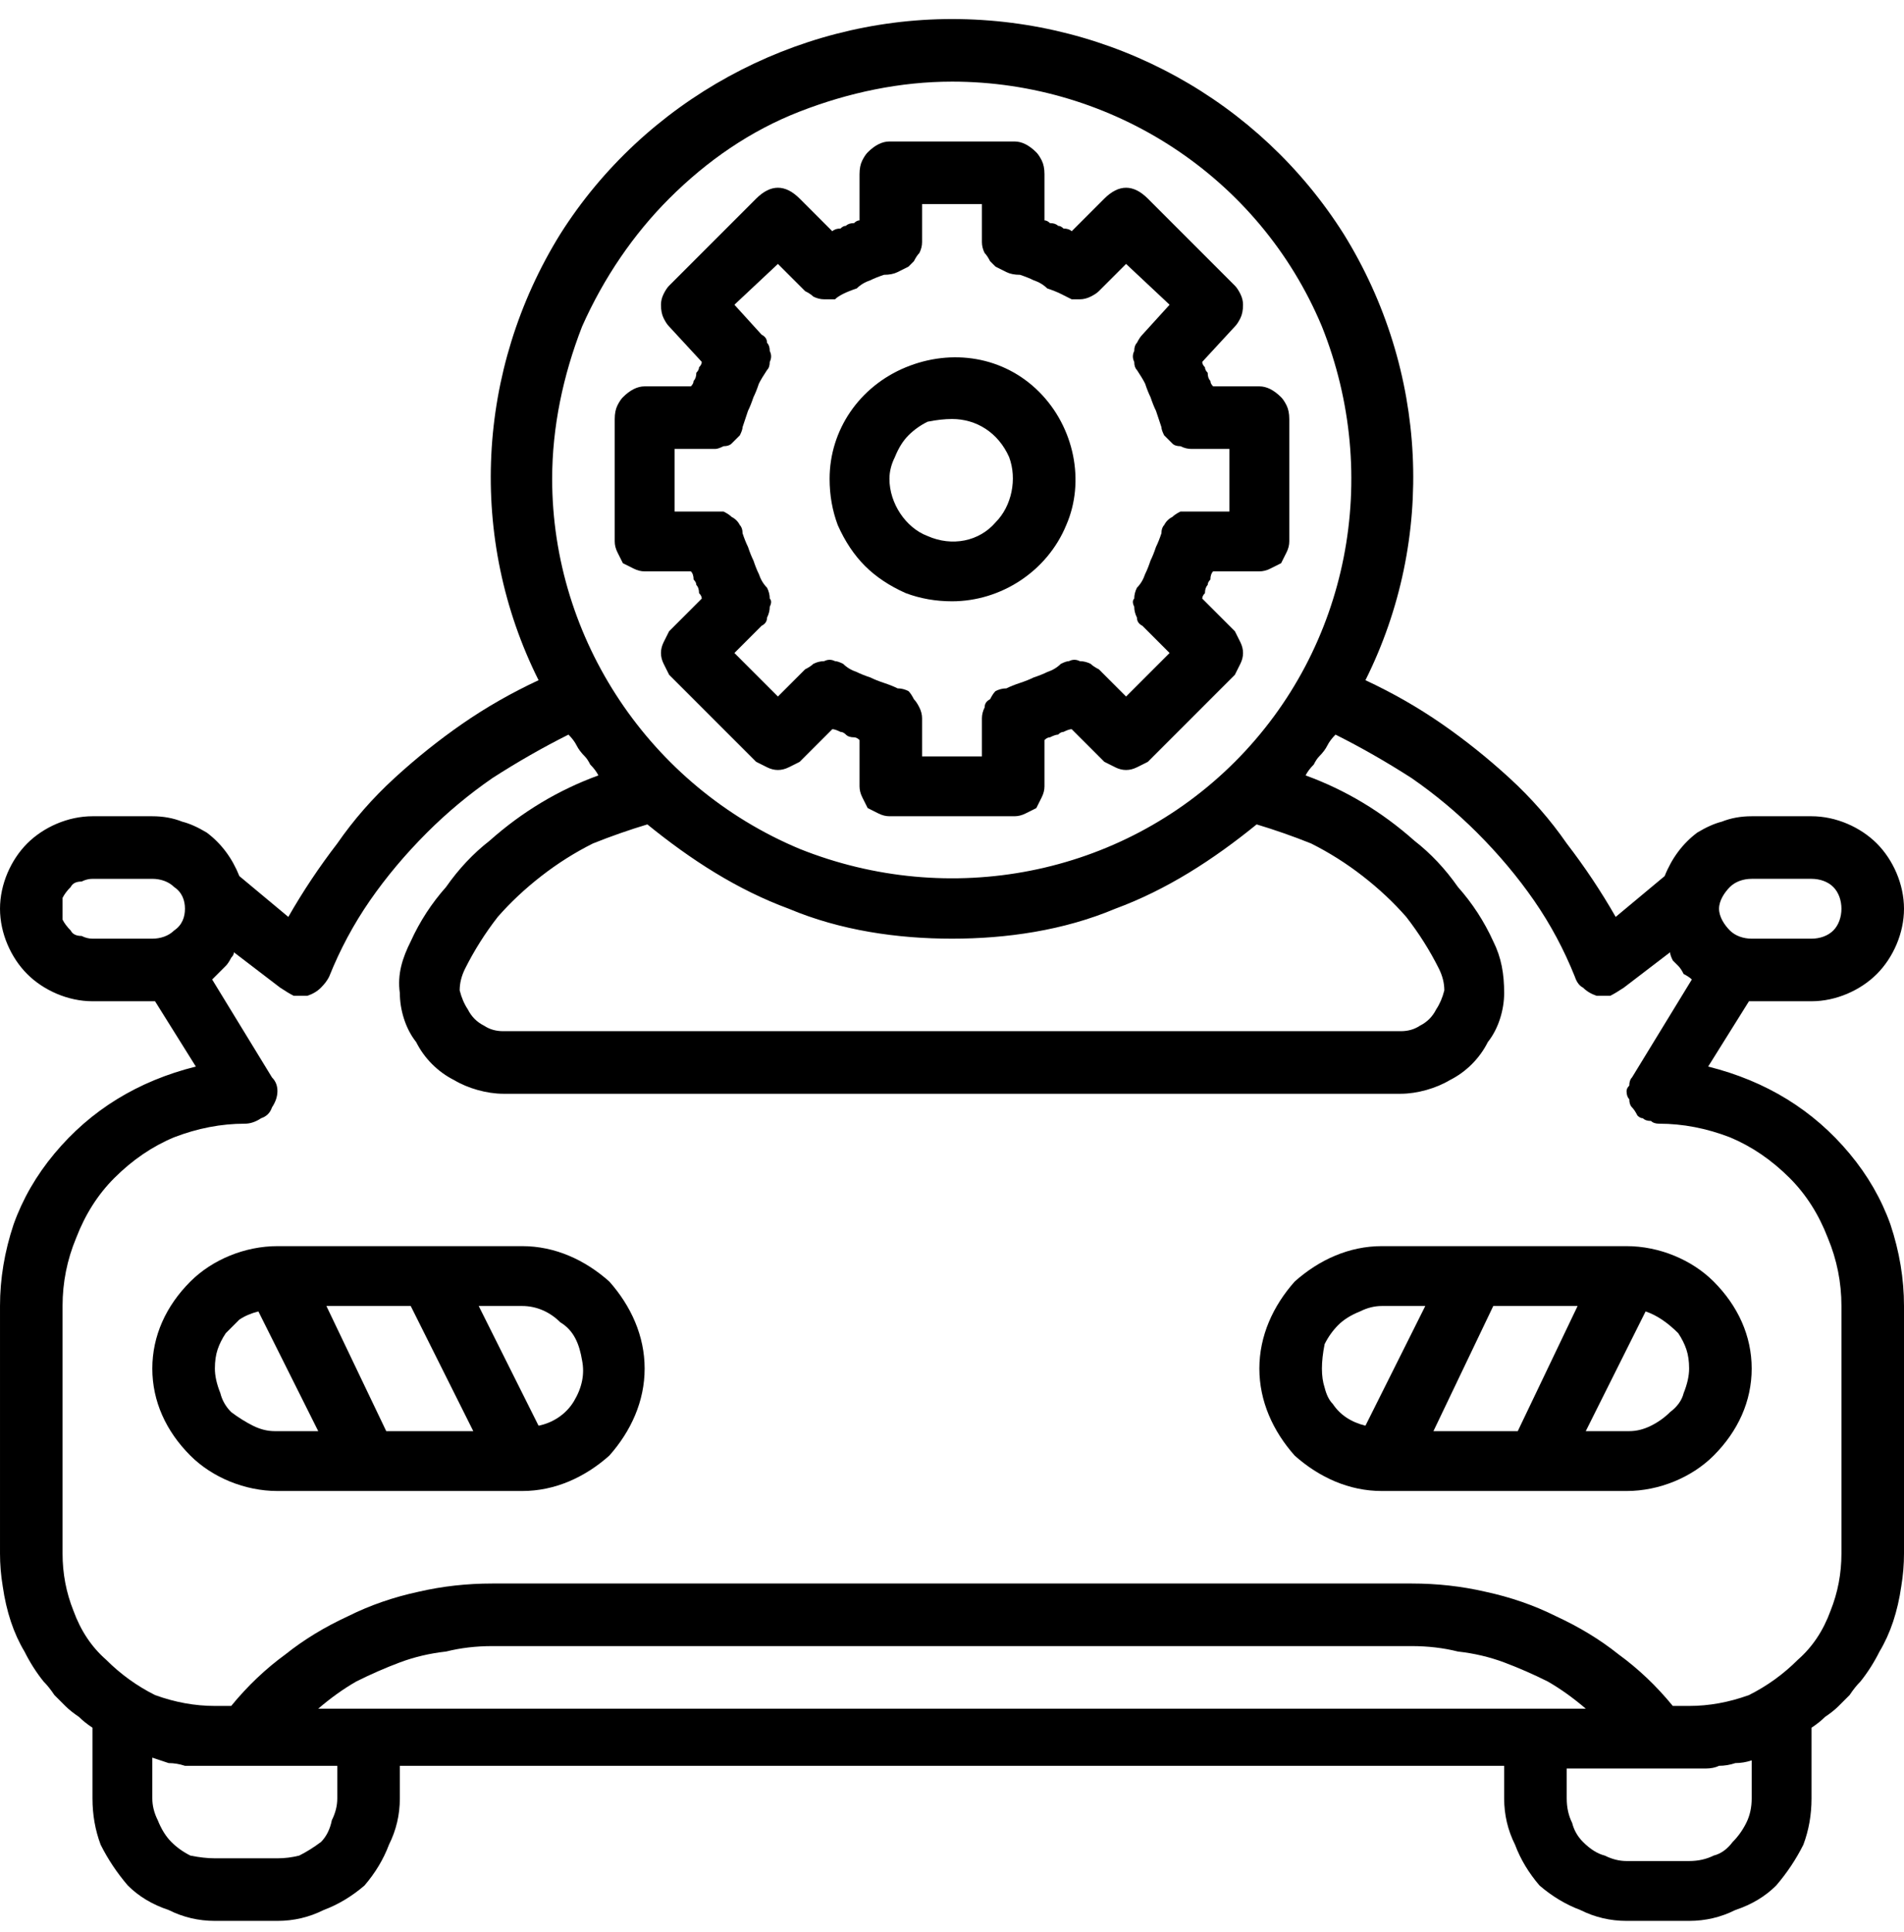
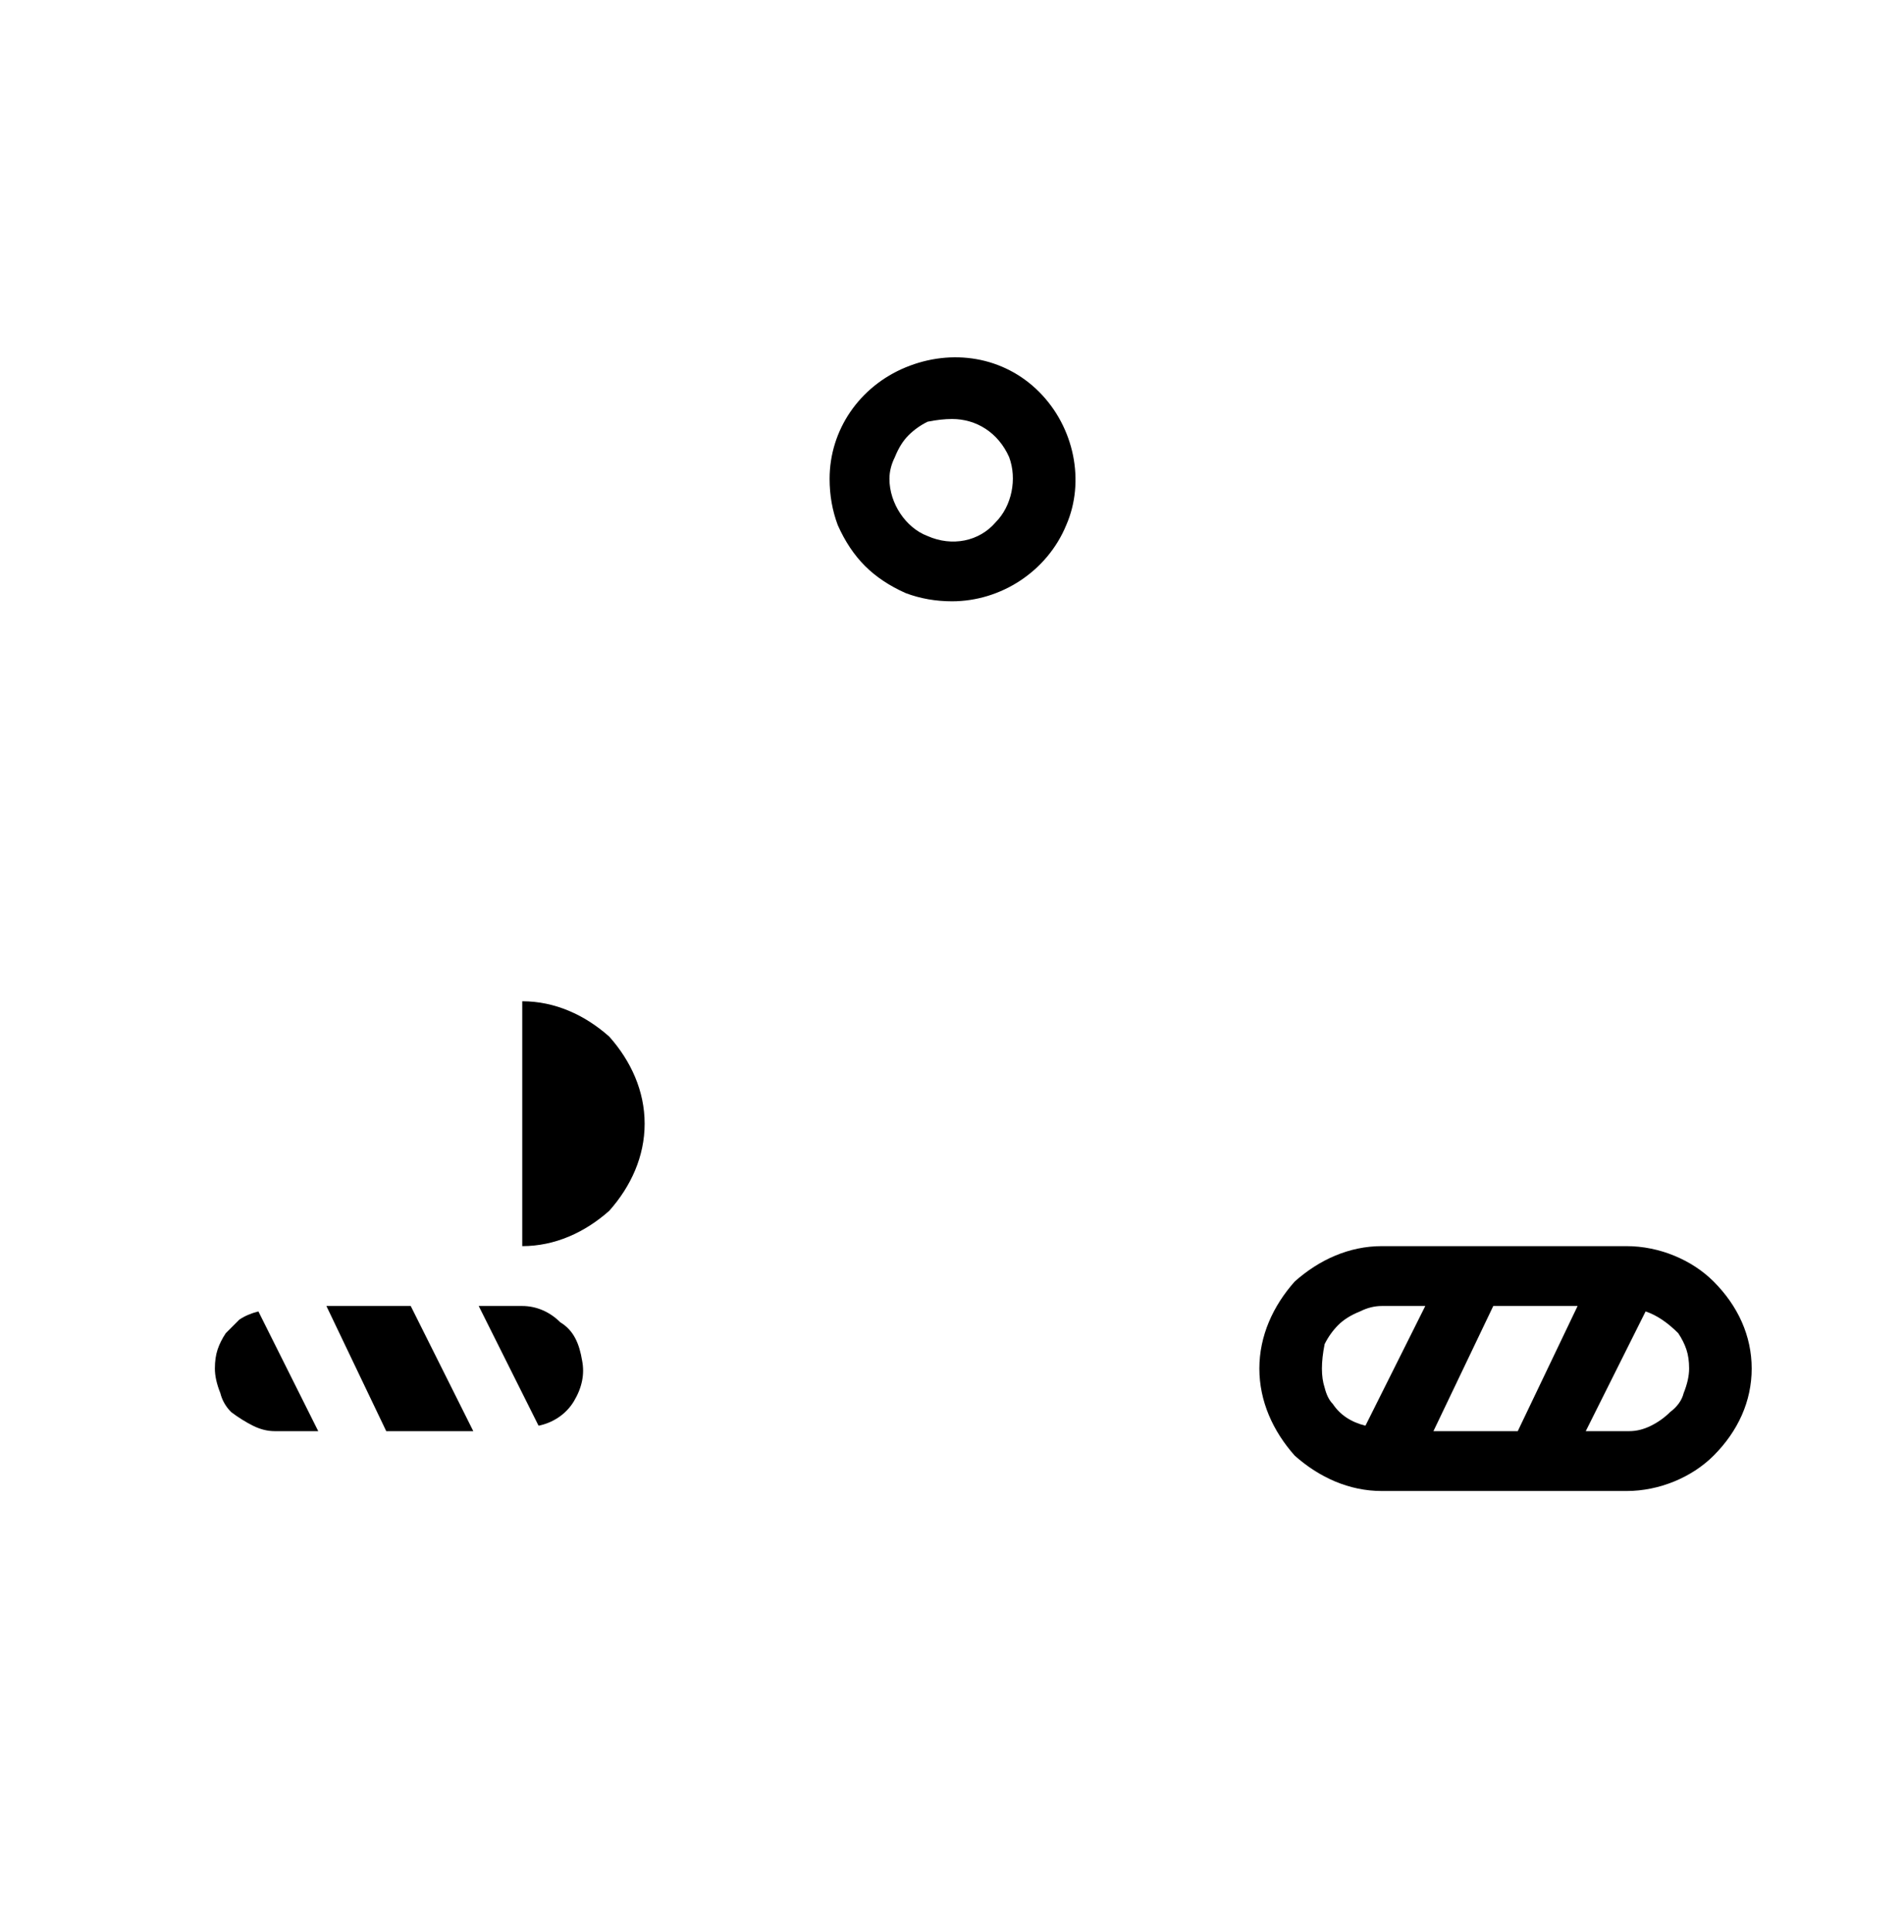
<svg xmlns="http://www.w3.org/2000/svg" version="1.2" viewBox="0 0 70 71" width="70" height="71">
  <style />
  <filter id="f0">
    <feFlood flood-color="#ed0d0d" flood-opacity="1" />
    <feBlend mode="normal" in2="SourceGraphic" />
    <feComposite in2="SourceAlpha" operator="in" />
  </filter>
  <g filter="url(#f0)">
-     <path d="m19.2 45.8h-9c-1.2 0-2.4 0.5-3.2 1.3-0.9 0.9-1.4 2-1.4 3.2 0 1.2 0.5 2.3 1.4 3.2 0.8 0.8 2 1.3 3.2 1.3h9c1.2 0 2.3-0.5 3.2-1.3 0.8-0.9 1.3-2 1.3-3.2 0-1.2-0.5-2.3-1.3-3.2-0.9-0.8-2-1.3-3.2-1.3zm-4.1 2.2l2.3 4.6h-3.2l-2.2-4.6zm-7.2 2.3q0-0.4 0.1-0.7 0.1-0.3 0.3-0.6 0.3-0.3 0.5-0.5 0.3-0.2 0.7-0.3l2.2 4.4h-1.6q-0.4 0-0.8-0.2-0.4-0.2-0.8-0.5-0.3-0.3-0.4-0.7-0.2-0.5-0.2-0.9zm11.9 2.1l-2.2-4.4h1.6c0.5 0 1 0.2 1.4 0.6 0.5 0.3 0.7 0.8 0.8 1.4 0.1 0.5 0 1-0.3 1.5-0.3 0.5-0.8 0.8-1.3 0.9z" />
-     <path d="m64.4 36.8h2.2c0.9 0 1.8-0.4 2.4-1 0.6-0.6 1-1.5 1-2.4 0-0.9-0.4-1.8-1-2.4-0.6-0.6-1.5-1-2.4-1h-2.2q-0.6 0-1.1 0.2-0.4 0.1-0.9 0.4-0.4 0.3-0.7 0.7-0.3 0.4-0.5 0.9l-1.8 1.5q-0.8-1.4-1.8-2.7-0.9-1.3-2.1-2.4-1.2-1.1-2.5-2-1.3-0.9-2.8-1.6c2.6-5.2 2.3-11.4-0.8-16.4-3.1-4.9-8.5-7.9-14.4-7.9-5.8 0-11.3 3-14.4 7.9-3.1 5-3.4 11.2-0.8 16.4q-1.5 0.7-2.8 1.6-1.3 0.9-2.5 2-1.2 1.1-2.1 2.4-1 1.3-1.8 2.7l-1.8-1.5q-0.2-0.5-0.5-0.9-0.3-0.4-0.7-0.7-0.5-0.3-0.9-0.4-0.5-0.2-1.1-0.2h-2.2c-0.9 0-1.8 0.4-2.4 1-0.6 0.6-1 1.5-1 2.4 0 0.9 0.4 1.8 1 2.4 0.6 0.6 1.5 1 2.4 1h2.2q0.1 0 0.1 0l1.5 2.4q-1.6 0.4-2.9 1.2-1.3 0.8-2.3 2-1 1.2-1.5 2.6-0.5 1.5-0.5 3v9.1q0 0.6 0.1 1.2 0.1 0.7 0.3 1.3 0.2 0.6 0.5 1.1 0.3 0.6 0.7 1.1 0.2 0.2 0.4 0.5 0.2 0.2 0.4 0.4 0.2 0.2 0.5 0.4 0.2 0.2 0.5 0.4v2.6q0 0.9 0.3 1.7 0.4 0.8 1 1.5 0.6 0.6 1.5 0.9 0.8 0.4 1.7 0.4h2.3q0.9 0 1.7-0.4 0.8-0.3 1.5-0.9 0.6-0.7 0.9-1.5 0.4-0.8 0.4-1.7v-1.2h40.6v1.2q0 0.9 0.4 1.7 0.3 0.8 0.9 1.5 0.7 0.6 1.5 0.9 0.8 0.4 1.7 0.4h2.3q0.9 0 1.7-0.4 0.9-0.3 1.5-0.9 0.6-0.7 1-1.5 0.3-0.8 0.3-1.7v-2.6q0.3-0.2 0.5-0.4 0.3-0.2 0.5-0.4 0.2-0.2 0.4-0.4 0.2-0.3 0.4-0.5 0.4-0.5 0.7-1.1 0.3-0.5 0.5-1.1 0.2-0.6 0.3-1.3 0.1-0.6 0.1-1.2v-9.1q0-1.5-0.5-3-0.5-1.4-1.5-2.6-1-1.2-2.3-2-1.3-0.8-2.9-1.2l1.5-2.4q0 0 0.1 0zm-4.4 3.9q0.1 0.1 0.2 0.3 0.1 0.1 0.2 0.1 0.1 0.1 0.3 0.1 0.1 0.1 0.3 0.1 1.3 0 2.6 0.5 1.2 0.5 2.2 1.5 0.9 0.9 1.4 2.2 0.5 1.2 0.5 2.5v9.1q0 1.1-0.4 2.1-0.4 1.1-1.2 1.8-0.8 0.8-1.8 1.3-1.1 0.4-2.2 0.4h-0.6q-0.9-1.1-2-1.9-1-0.8-2.3-1.4-1.2-0.6-2.6-0.9-1.3-0.3-2.7-0.3h-33.8q-1.4 0-2.7 0.3-1.4 0.3-2.6 0.9-1.3 0.6-2.3 1.4-1.1 0.8-2 1.9h-0.6q-1.1 0-2.2-0.4-1-0.5-1.8-1.3-0.8-0.7-1.2-1.8-0.4-1-0.4-2.1v-9.1q0-1.3 0.5-2.5 0.5-1.3 1.4-2.2 1-1 2.2-1.5 1.3-0.5 2.6-0.5 0.3 0 0.6-0.2 0.3-0.1 0.4-0.4 0.2-0.3 0.2-0.6 0-0.3-0.2-0.5l-2.2-3.6q0.1-0.1 0.3-0.3 0.1-0.1 0.2-0.2 0.1-0.1 0.2-0.3 0.1-0.1 0.1-0.2l1.7 1.3q0.3 0.2 0.5 0.3 0.3 0 0.5 0 0.3-0.1 0.5-0.3 0.2-0.2 0.3-0.4 0.6-1.5 1.5-2.8 0.9-1.3 2.1-2.5 1.1-1.1 2.4-2 1.4-0.9 2.8-1.6 0.2 0.2 0.3 0.4 0.1 0.2 0.3 0.4 0.1 0.1 0.2 0.3 0.2 0.2 0.3 0.4-1.1 0.4-2.1 1-1 0.6-1.9 1.4-0.9 0.7-1.6 1.7-0.8 0.9-1.3 2c-0.3 0.6-0.5 1.2-0.4 1.9 0 0.6 0.2 1.3 0.6 1.8 0.3 0.6 0.8 1.1 1.4 1.4 0.5 0.3 1.2 0.5 1.8 0.5h33c0.6 0 1.3-0.2 1.8-0.5 0.6-0.3 1.1-0.8 1.4-1.4 0.4-0.5 0.6-1.2 0.6-1.8 0-0.7-0.1-1.3-0.4-1.9q-0.5-1.1-1.3-2-0.7-1-1.6-1.7-0.9-0.8-1.9-1.4-1-0.6-2.1-1 0.1-0.2 0.3-0.4 0.1-0.2 0.2-0.3 0.2-0.2 0.3-0.4 0.1-0.2 0.3-0.4 1.4 0.7 2.8 1.6 1.3 0.9 2.4 2 1.2 1.2 2.1 2.5 0.9 1.3 1.5 2.8 0.1 0.3 0.3 0.4 0.2 0.2 0.5 0.3 0.2 0 0.5 0 0.2-0.1 0.5-0.3l1.7-1.3q0 0.1 0.1 0.3 0.1 0.1 0.2 0.2 0.1 0.1 0.2 0.3 0.2 0.1 0.3 0.2l-2.2 3.6q-0.1 0.1-0.1 0.3-0.1 0.1-0.1 0.2 0 0.2 0.1 0.3 0 0.2 0.1 0.3zm-25-37.7c5.9 0 11.3 3.5 13.6 9 2.2 5.5 1 11.8-3.2 16-4.2 4.2-10.5 5.4-16 3.2-5.5-2.3-9.1-7.7-9.1-13.6 0-1.9 0.4-3.8 1.1-5.6 0.8-1.8 1.9-3.4 3.2-4.7 1.4-1.4 3-2.5 4.8-3.2 1.8-0.7 3.7-1.1 5.6-1.1zm-11.2 27.3c1.6 1.3 3.3 2.4 5.2 3.1 1.9 0.8 4 1.1 6 1.1 2 0 4.1-0.3 6-1.1 1.9-0.7 3.6-1.8 5.2-3.1q1 0.3 2 0.7 1 0.5 1.9 1.2 0.9 0.7 1.6 1.5 0.7 0.9 1.2 1.9 0.2 0.4 0.2 0.8-0.1 0.4-0.3 0.7-0.2 0.4-0.6 0.6-0.3 0.2-0.7 0.2h-33q-0.4 0-0.7-0.2-0.4-0.2-0.6-0.6-0.2-0.3-0.3-0.7 0-0.4 0.2-0.8 0.5-1 1.2-1.9 0.7-0.8 1.6-1.5 0.9-0.7 1.9-1.2 1-0.4 2-0.7zm-21.5 3.1q0-0.2 0-0.4 0.1-0.2 0.3-0.4 0.1-0.2 0.4-0.2 0.2-0.1 0.4-0.1h2.2c0.3 0 0.6 0.1 0.8 0.3 0.3 0.2 0.4 0.5 0.4 0.8 0 0.3-0.1 0.6-0.4 0.8-0.2 0.2-0.5 0.3-0.8 0.3h-2.2q-0.2 0-0.4-0.1-0.3 0-0.4-0.2-0.2-0.2-0.3-0.4 0-0.2 0-0.4zm10.1 32.7q0 0.4-0.2 0.8-0.1 0.5-0.4 0.8-0.4 0.3-0.8 0.5-0.4 0.1-0.8 0.1h-2.3q-0.4 0-0.9-0.1-0.4-0.2-0.7-0.5-0.3-0.3-0.5-0.8-0.2-0.4-0.2-0.8v-1.5q0.3 0.1 0.6 0.2 0.3 0 0.6 0.1 0.2 0 0.5 0 0.3 0 0.6 0h4.5zm-0.7-3.3q0.7-0.6 1.4-1 0.8-0.4 1.6-0.7 0.8-0.3 1.7-0.4 0.8-0.2 1.7-0.2h33.8q0.9 0 1.7 0.2 0.9 0.1 1.7 0.4 0.8 0.3 1.6 0.7 0.7 0.4 1.4 1zm52.7 3.3q0 0.5-0.2 0.9-0.2 0.4-0.5 0.7-0.3 0.4-0.7 0.5-0.4 0.2-0.9 0.2h-2.3q-0.4 0-0.8-0.2-0.4-0.1-0.8-0.5-0.3-0.3-0.4-0.7-0.2-0.4-0.2-0.9v-1.1h4.5q0.3 0 0.6 0 0.3 0 0.5-0.1 0.3 0 0.6-0.1 0.3 0 0.6-0.1zm0-33.8h2.2c0.3 0 0.6 0.1 0.8 0.3 0.2 0.2 0.3 0.5 0.3 0.8 0 0.3-0.1 0.6-0.3 0.8-0.2 0.2-0.5 0.3-0.8 0.3h-2.2c-0.3 0-0.6-0.1-0.8-0.3-0.2-0.2-0.4-0.5-0.4-0.8 0-0.3 0.2-0.6 0.4-0.8 0.2-0.2 0.5-0.3 0.8-0.3z" />
+     <path d="m19.2 45.8h-9h9c1.2 0 2.3-0.5 3.2-1.3 0.8-0.9 1.3-2 1.3-3.2 0-1.2-0.5-2.3-1.3-3.2-0.9-0.8-2-1.3-3.2-1.3zm-4.1 2.2l2.3 4.6h-3.2l-2.2-4.6zm-7.2 2.3q0-0.4 0.1-0.7 0.1-0.3 0.3-0.6 0.3-0.3 0.5-0.5 0.3-0.2 0.7-0.3l2.2 4.4h-1.6q-0.4 0-0.8-0.2-0.4-0.2-0.8-0.5-0.3-0.3-0.4-0.7-0.2-0.5-0.2-0.9zm11.9 2.1l-2.2-4.4h1.6c0.5 0 1 0.2 1.4 0.6 0.5 0.3 0.7 0.8 0.8 1.4 0.1 0.5 0 1-0.3 1.5-0.3 0.5-0.8 0.8-1.3 0.9z" />
    <path d="m50.8 45.8c-1.2 0-2.3 0.5-3.2 1.3-0.8 0.9-1.3 2-1.3 3.2 0 1.2 0.5 2.3 1.3 3.2 0.9 0.8 2 1.3 3.2 1.3h9c1.2 0 2.4-0.5 3.2-1.3 0.9-0.9 1.4-2 1.4-3.2 0-1.2-0.5-2.3-1.4-3.2-0.8-0.8-2-1.3-3.2-1.3zm7.2 2.2l-2.2 4.6h-3.1l2.2-4.6zm-9.4 2.3q0-0.4 0.1-0.9 0.2-0.4 0.5-0.7 0.3-0.3 0.8-0.5 0.4-0.2 0.8-0.2h1.6l-2.2 4.4q-0.4-0.1-0.7-0.3-0.3-0.2-0.5-0.5-0.2-0.2-0.3-0.6-0.1-0.3-0.1-0.7zm13.5 0q0 0.4-0.2 0.9-0.1 0.4-0.5 0.7-0.3 0.3-0.7 0.5-0.4 0.2-0.8 0.2h-1.6l2.2-4.4q0.3 0.1 0.6 0.3 0.3 0.2 0.6 0.5 0.2 0.3 0.3 0.6 0.1 0.3 0.1 0.7z" />
-     <path d="m29.4 28l1.2-1.2q0.1 0 0.3 0.1 0.1 0 0.2 0.1 0.1 0.1 0.3 0.1 0.1 0 0.2 0.1v1.7q0 0.2 0.1 0.4 0.1 0.2 0.2 0.4 0.2 0.1 0.4 0.2 0.2 0.1 0.4 0.1h4.6q0.2 0 0.4-0.1 0.2-0.1 0.4-0.2 0.1-0.2 0.2-0.4 0.1-0.2 0.1-0.4v-1.7q0.1-0.1 0.2-0.1 0.2-0.1 0.3-0.1 0.1-0.1 0.2-0.1 0.2-0.1 0.3-0.1l1.2 1.2q0.2 0.1 0.4 0.2 0.2 0.1 0.4 0.1 0.2 0 0.4-0.1 0.2-0.1 0.4-0.2l3.2-3.2q0.1-0.2 0.2-0.4 0.1-0.2 0.1-0.4 0-0.2-0.1-0.4-0.1-0.2-0.2-0.4l-1.2-1.2q0-0.1 0.1-0.2 0-0.2 0.1-0.3 0-0.1 0.1-0.2 0-0.2 0.1-0.3h1.7q0.2 0 0.4-0.1 0.2-0.1 0.4-0.2 0.1-0.2 0.2-0.4 0.1-0.2 0.1-0.4v-4.5q0-0.3-0.1-0.5-0.1-0.2-0.2-0.3-0.2-0.2-0.4-0.3-0.2-0.1-0.4-0.1h-1.7q-0.1-0.1-0.1-0.2-0.1-0.1-0.1-0.3-0.1-0.1-0.1-0.2-0.1-0.1-0.1-0.2l1.2-1.3q0.1-0.1 0.2-0.3 0.1-0.2 0.1-0.5 0-0.2-0.1-0.4-0.1-0.2-0.2-0.3l-3.2-3.2q-0.2-0.2-0.4-0.3-0.2-0.1-0.4-0.1-0.2 0-0.4 0.1-0.2 0.1-0.4 0.3l-1.2 1.2q-0.1-0.1-0.3-0.1-0.1-0.1-0.2-0.1-0.1-0.1-0.3-0.1-0.1-0.1-0.2-0.1v-1.7q0-0.3-0.1-0.5-0.1-0.2-0.2-0.3-0.2-0.2-0.4-0.3-0.2-0.1-0.4-0.1h-4.6q-0.2 0-0.4 0.1-0.2 0.1-0.4 0.3-0.1 0.1-0.2 0.3-0.1 0.2-0.1 0.5v1.7q-0.1 0-0.2 0.1-0.2 0-0.3 0.1-0.1 0-0.2 0.1-0.2 0-0.3 0.1l-1.2-1.2q-0.2-0.2-0.4-0.3-0.2-0.1-0.4-0.1-0.2 0-0.4 0.1-0.2 0.1-0.4 0.3l-3.2 3.2q-0.1 0.1-0.2 0.3-0.1 0.2-0.1 0.4 0 0.3 0.1 0.5 0.1 0.2 0.2 0.3l1.2 1.3q0 0.1-0.1 0.2 0 0.1-0.1 0.2 0 0.2-0.1 0.3 0 0.1-0.1 0.2h-1.7q-0.2 0-0.4 0.1-0.2 0.1-0.4 0.3-0.1 0.1-0.2 0.3-0.1 0.2-0.1 0.5v4.5q0 0.2 0.1 0.4 0.1 0.2 0.2 0.4 0.2 0.1 0.4 0.2 0.2 0.1 0.4 0.1h1.7q0.1 0.1 0.1 0.3 0.1 0.1 0.1 0.2 0.1 0.1 0.1 0.3 0.1 0.1 0.1 0.2l-1.2 1.2q-0.1 0.2-0.2 0.4-0.1 0.2-0.1 0.4 0 0.2 0.1 0.4 0.1 0.2 0.2 0.4l3.2 3.2q0.2 0.1 0.4 0.2 0.2 0.1 0.4 0.1 0.2 0 0.4-0.1 0.2-0.1 0.4-0.2zm-1.2-6.4q-0.2-0.2-0.3-0.5-0.1-0.2-0.2-0.5-0.1-0.2-0.2-0.5-0.1-0.2-0.2-0.5 0-0.2-0.1-0.3-0.1-0.2-0.3-0.3-0.1-0.1-0.3-0.2-0.2 0-0.3 0h-1.5v-2.3h1.5q0.1 0 0.3-0.1 0.2 0 0.3-0.1 0.2-0.2 0.3-0.3 0.1-0.2 0.1-0.3 0.1-0.3 0.2-0.6 0.1-0.2 0.2-0.5 0.1-0.2 0.2-0.5 0.1-0.2 0.3-0.5 0.1-0.1 0.1-0.3 0.1-0.2 0-0.4 0-0.2-0.1-0.3 0-0.2-0.2-0.3l-1-1.1 1.6-1.5 1 1q0.2 0.1 0.3 0.2 0.2 0.1 0.4 0.1 0.2 0 0.4 0 0.1-0.1 0.3-0.2 0.2-0.1 0.5-0.2 0.2-0.2 0.5-0.3 0.2-0.1 0.5-0.2 0.3 0 0.5-0.1 0.2-0.1 0.4-0.2 0.1-0.1 0.2-0.2 0.1-0.2 0.2-0.3 0.1-0.2 0.1-0.4v-1.4h2.2v1.4q0 0.2 0.1 0.4 0.1 0.1 0.2 0.3 0.1 0.1 0.2 0.2 0.2 0.1 0.4 0.2 0.2 0.1 0.5 0.1 0.3 0.1 0.5 0.2 0.3 0.1 0.5 0.3 0.3 0.1 0.5 0.2 0.2 0.1 0.4 0.2 0.1 0 0.3 0 0.2 0 0.4-0.1 0.2-0.1 0.3-0.2l1-1 1.6 1.5-1 1.1q-0.1 0.1-0.2 0.3-0.1 0.1-0.1 0.3-0.1 0.2 0 0.4 0 0.2 0.1 0.3 0.2 0.3 0.3 0.5 0.1 0.3 0.2 0.5 0.1 0.3 0.2 0.5 0.1 0.3 0.2 0.6 0 0.1 0.1 0.3 0.1 0.1 0.3 0.3 0.1 0.1 0.3 0.1 0.2 0.1 0.4 0.1h1.4v2.3h-1.4q-0.2 0-0.4 0-0.2 0.1-0.3 0.2-0.2 0.1-0.3 0.3-0.1 0.1-0.1 0.3-0.1 0.3-0.2 0.5-0.1 0.3-0.2 0.5-0.1 0.3-0.2 0.5-0.1 0.3-0.3 0.5-0.1 0.2-0.1 0.4-0.1 0.1 0 0.3 0 0.2 0.1 0.4 0 0.2 0.2 0.3l1 1-1.6 1.6-1-1q-0.2-0.1-0.3-0.2-0.2-0.1-0.4-0.1-0.2-0.1-0.4 0-0.1 0-0.3 0.1-0.2 0.2-0.5 0.3-0.2 0.1-0.5 0.2-0.2 0.1-0.5 0.2-0.3 0.1-0.5 0.2-0.2 0-0.4 0.1-0.1 0.1-0.2 0.3-0.2 0.1-0.2 0.3-0.1 0.2-0.1 0.4v1.4h-2.2v-1.4q0-0.2-0.1-0.4-0.1-0.2-0.2-0.3-0.1-0.2-0.2-0.3-0.2-0.1-0.4-0.1-0.2-0.1-0.5-0.2-0.3-0.1-0.5-0.2-0.3-0.1-0.5-0.2-0.3-0.1-0.5-0.3-0.2-0.1-0.3-0.1-0.2-0.1-0.4 0-0.2 0-0.4 0.1-0.1 0.1-0.3 0.2l-1 1-1.6-1.6 1-1q0.2-0.1 0.2-0.3 0.1-0.2 0.1-0.4 0.1-0.2 0-0.3 0-0.2-0.1-0.4z" />
    <path d="m35 22.1c1.8 0 3.5-1.1 4.2-2.8 0.7-1.6 0.3-3.6-1-4.9-1.3-1.3-3.2-1.6-4.9-0.9-1.7 0.7-2.8 2.3-2.8 4.1q0 0.9 0.3 1.7 0.4 0.9 1 1.5 0.6 0.6 1.5 1 0.8 0.3 1.7 0.3zm0-6.7c0.9 0 1.7 0.5 2.1 1.4 0.3 0.8 0.1 1.8-0.5 2.4-0.6 0.7-1.6 0.9-2.5 0.5-0.8-0.3-1.4-1.2-1.4-2.1q0-0.4 0.2-0.8 0.2-0.5 0.5-0.8 0.3-0.3 0.7-0.5 0.5-0.1 0.9-0.1z" />
  </g>
</svg>